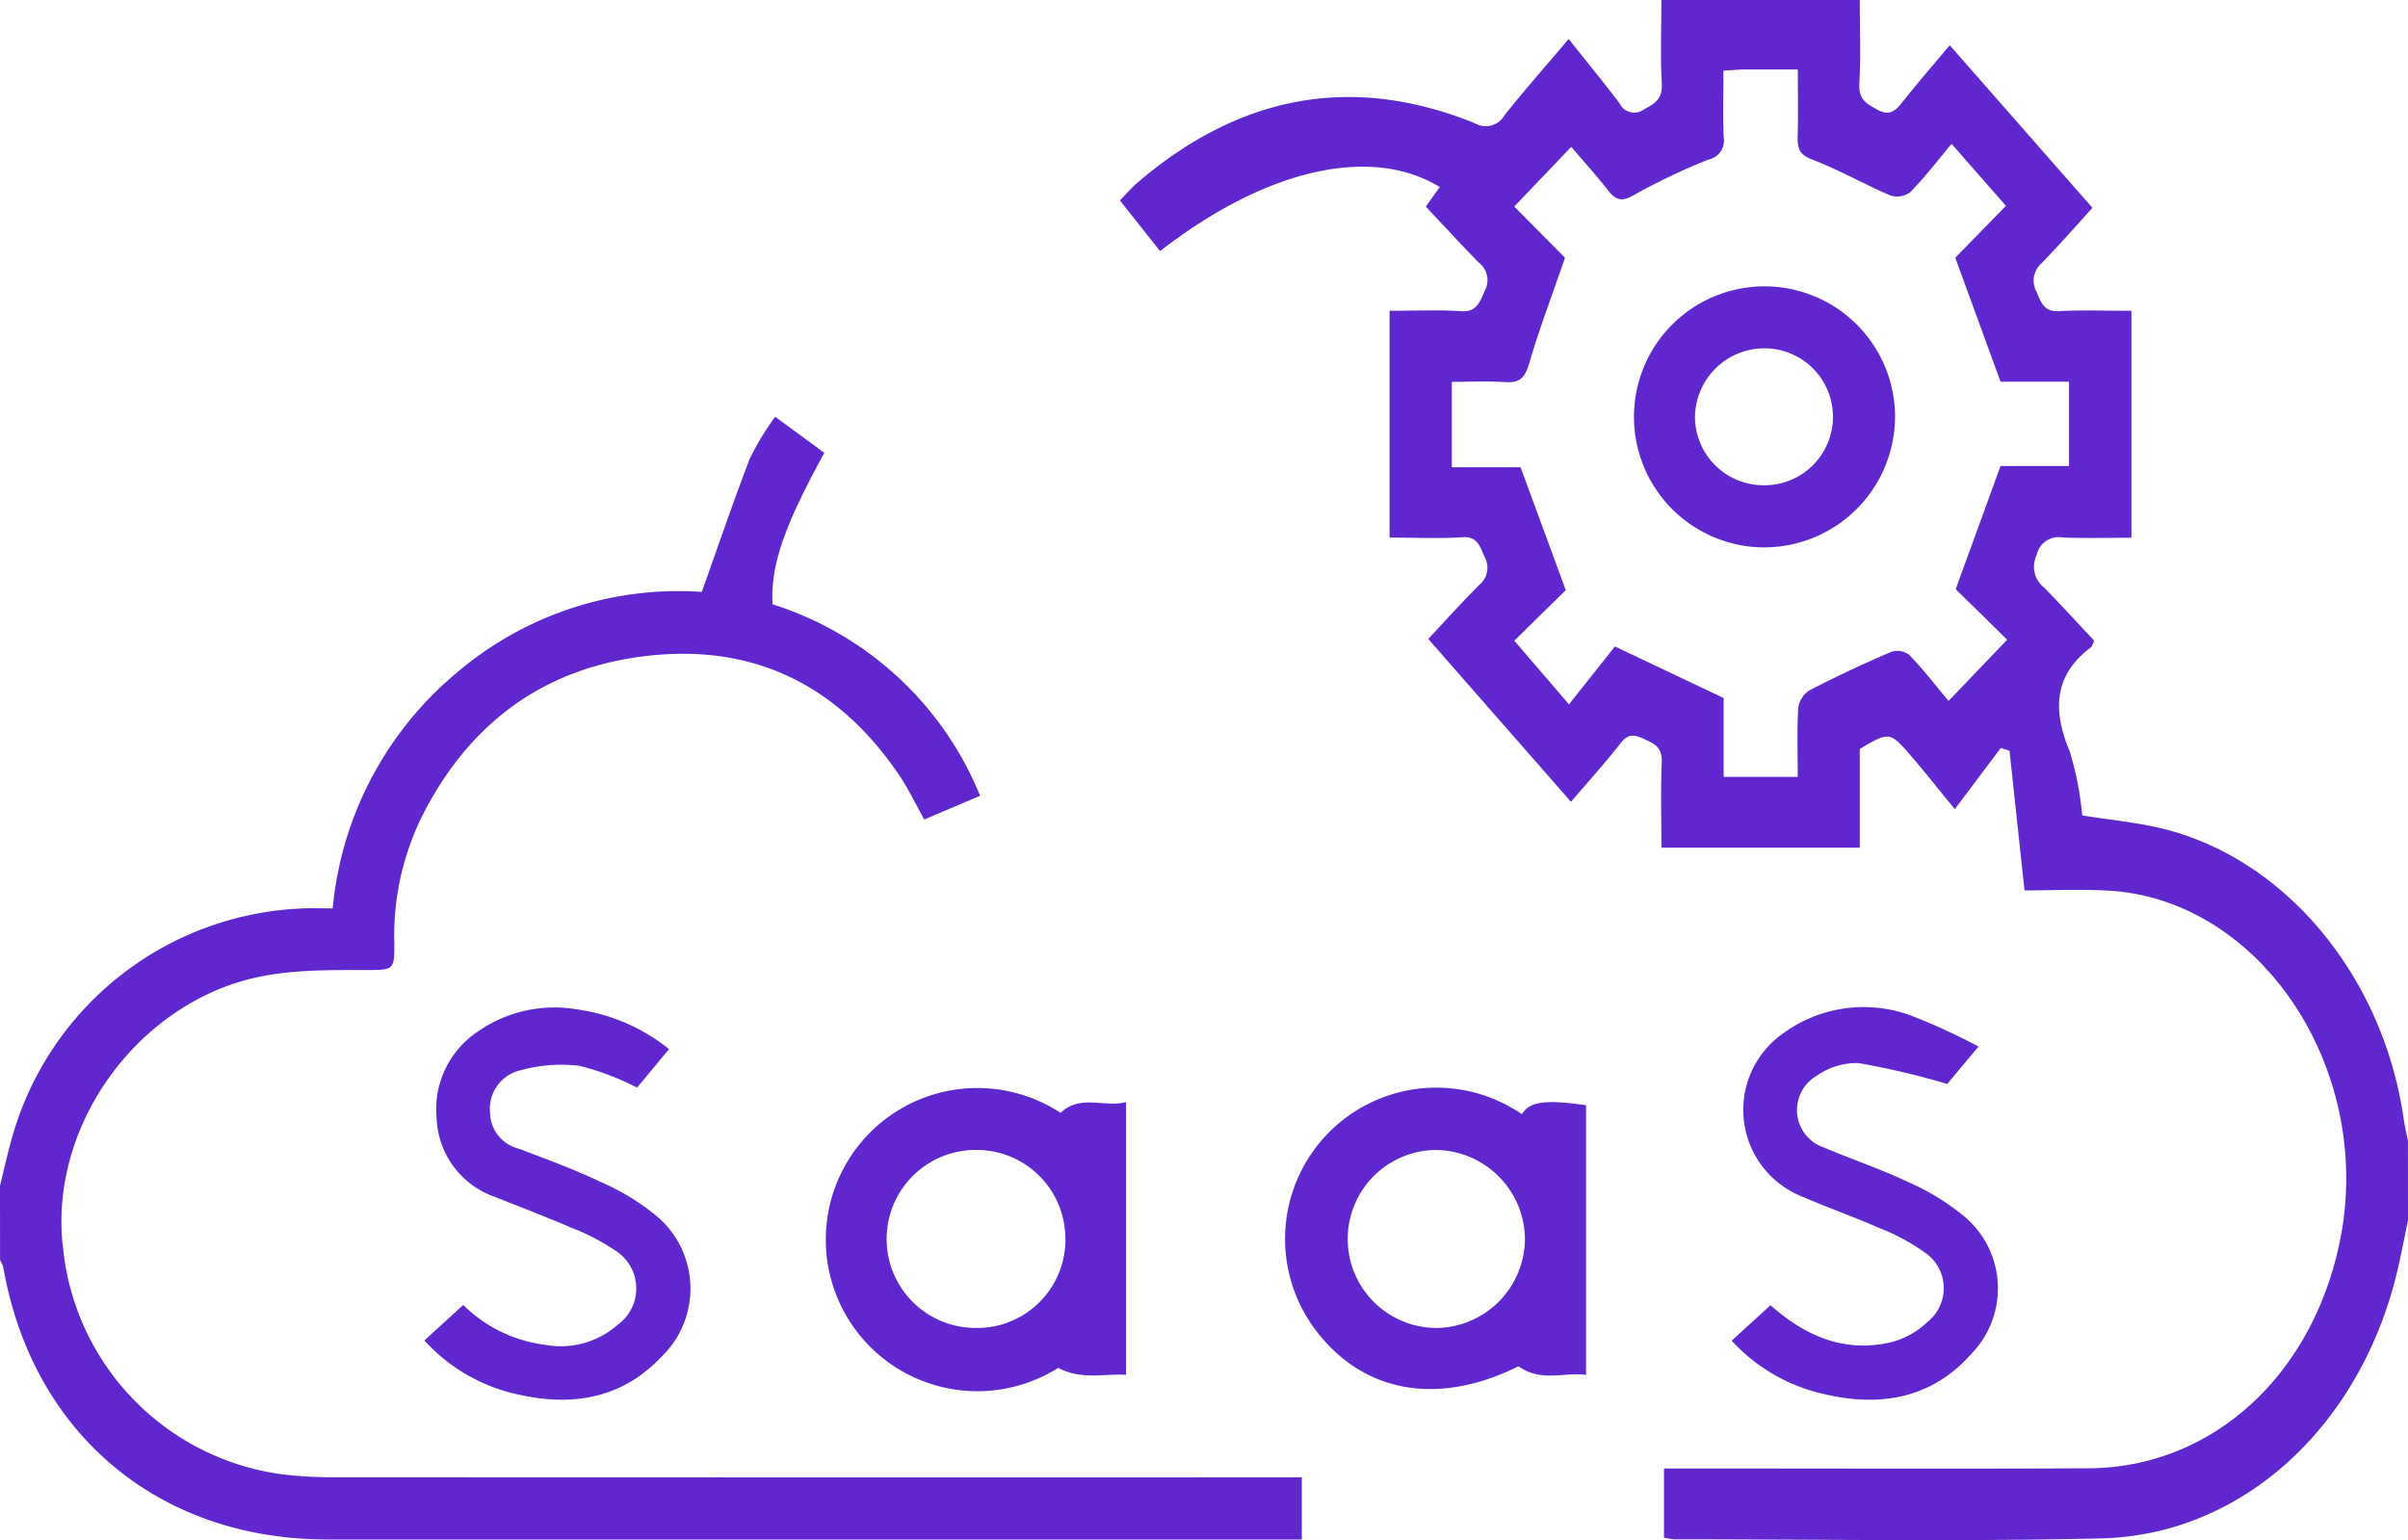
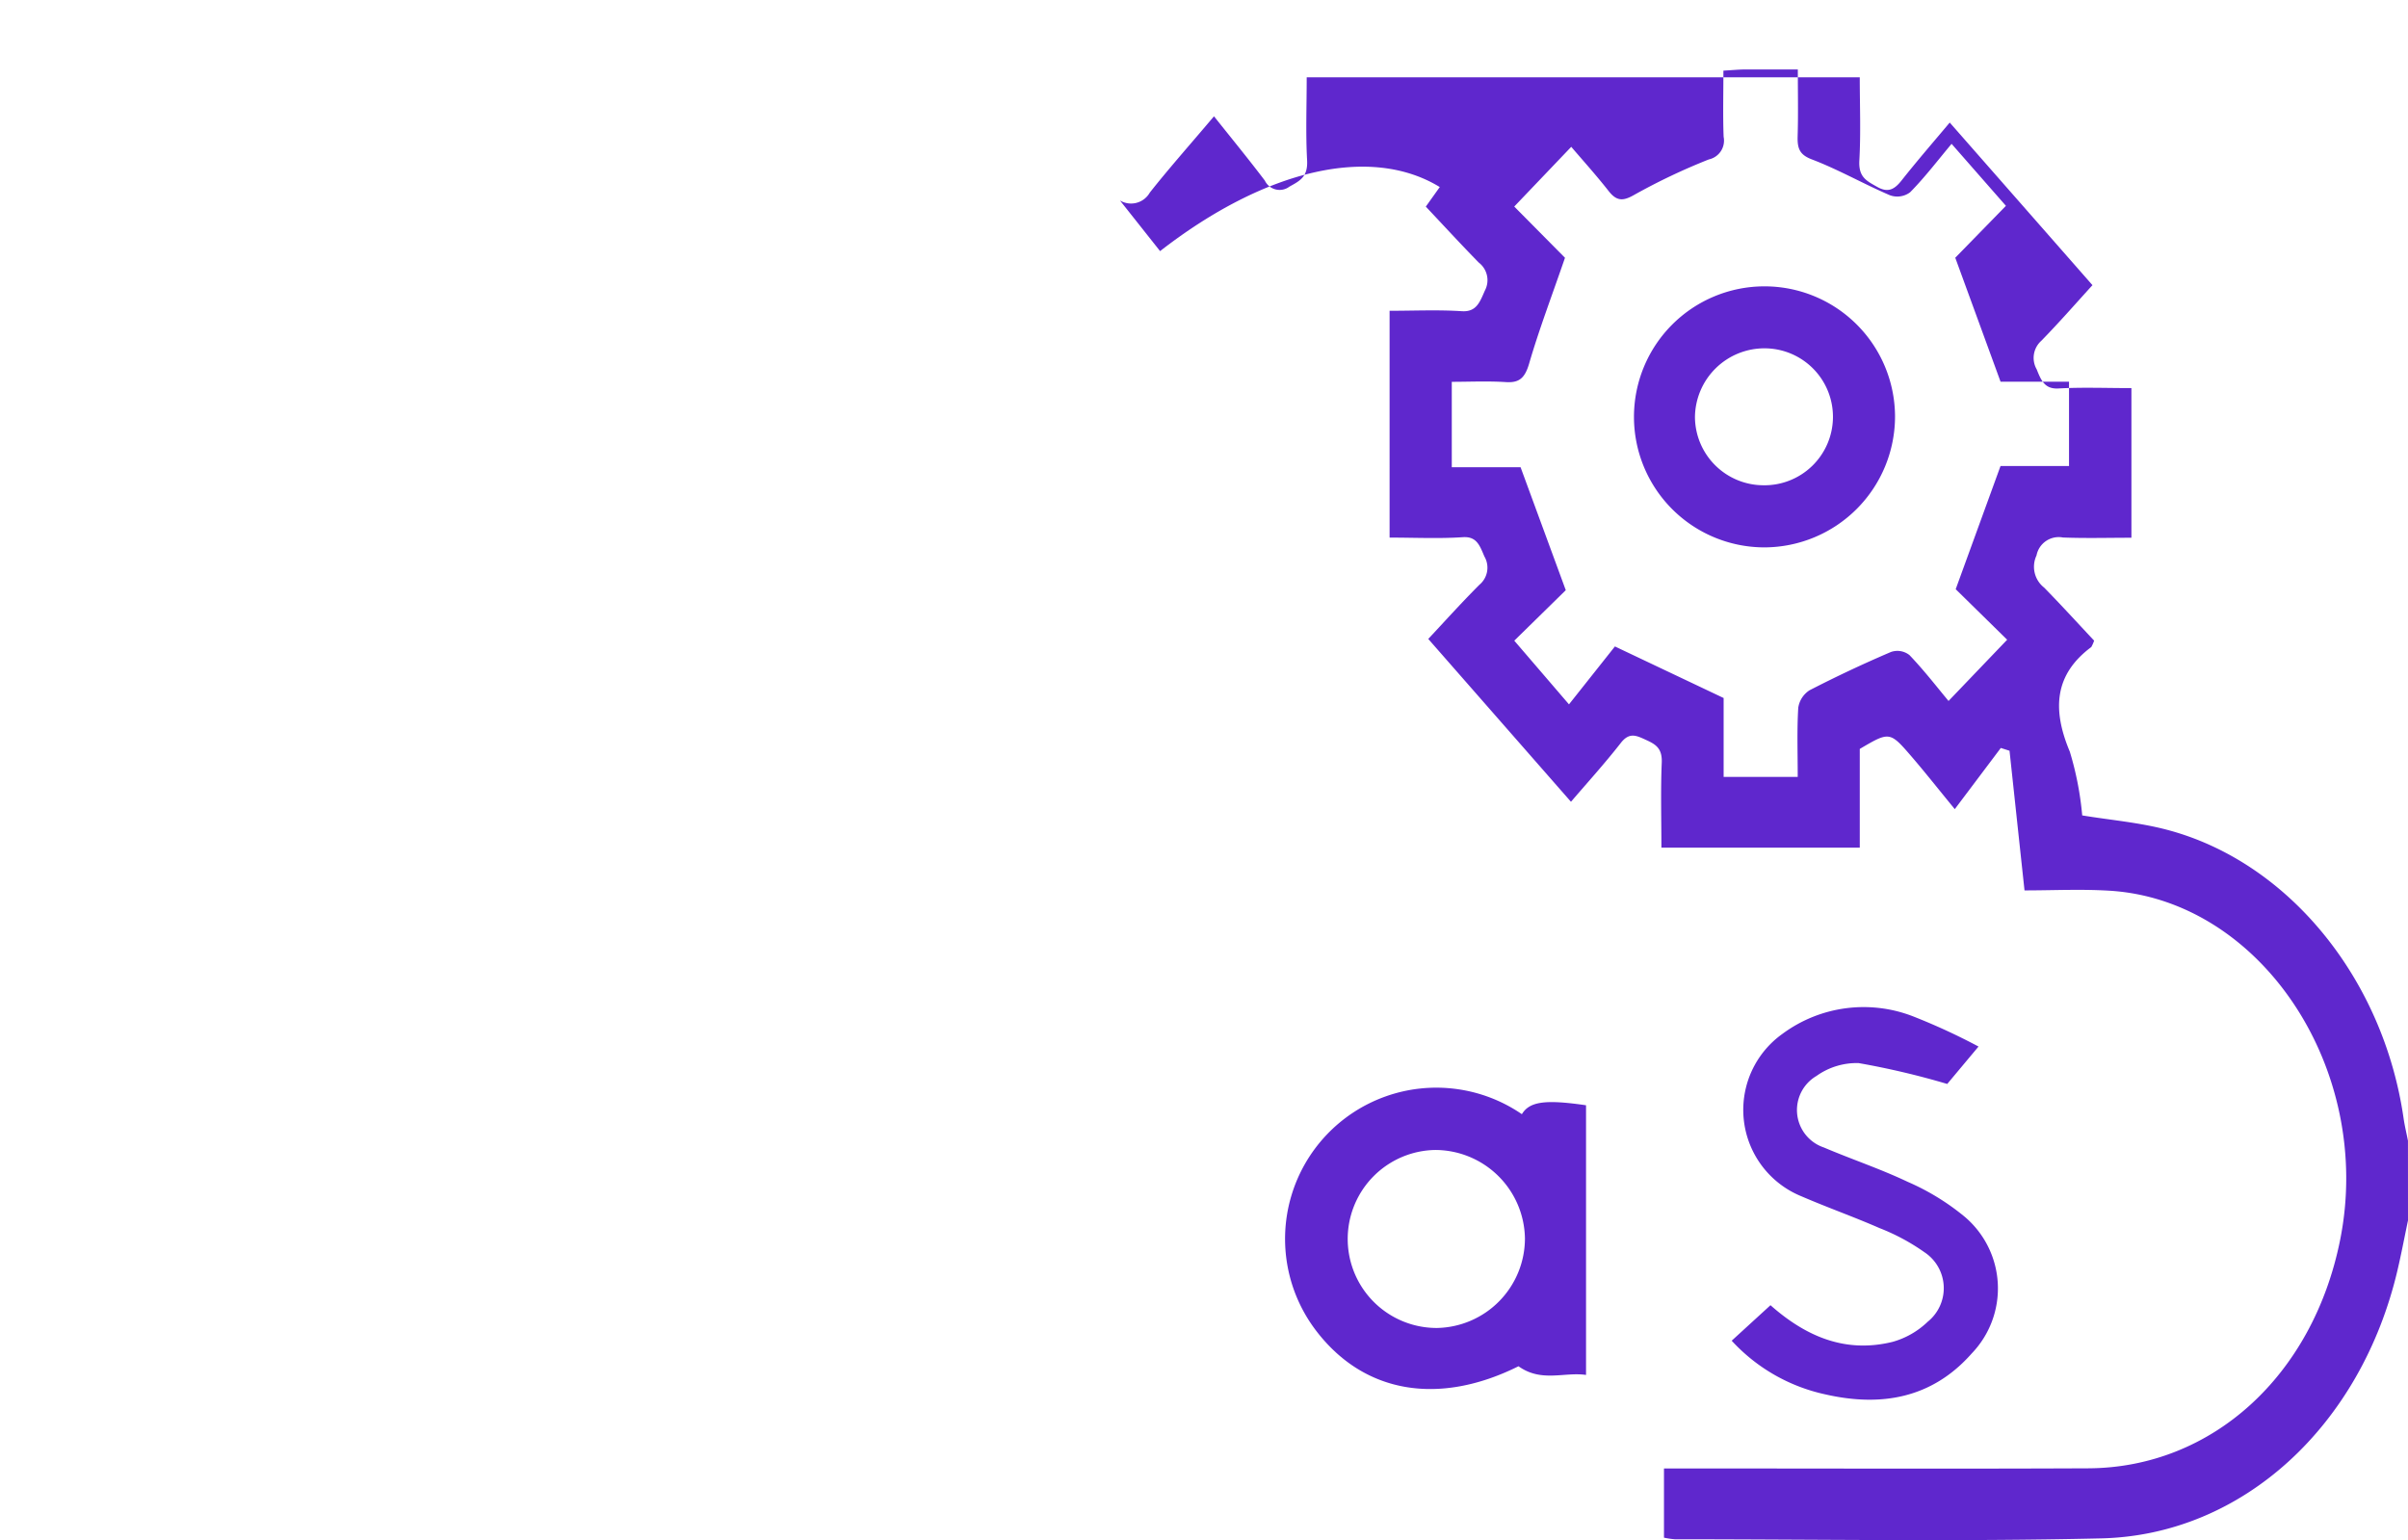
<svg xmlns="http://www.w3.org/2000/svg" width="150" height="95.948" viewBox="0 0 150 95.948">
  <g id="MEAN_Srack" data-name="MEAN Srack" transform="translate(-114.75 -274.099)">
-     <path id="Path_12418" data-name="Path 12418" d="M344.631,350.131c-.217,1.032-.413,2.07-.653,3.095-2.264,9.662-9.622,16.5-18.443,16.712-8.854.208-17.715.055-26.573.056a5.106,5.106,0,0,1-.678-.1v-4.312h1.525c8.3,0,16.6.029,24.906-.009,7.7-.035,13.988-5.767,15.686-14.218,2.131-10.6-4.919-21.249-14.451-21.771-1.745-.1-3.5-.014-5.207-.014-.323-3-.628-5.85-.934-8.7l-.543-.174-2.867,3.811c-1.043-1.272-1.839-2.282-2.672-3.251-1.378-1.6-1.388-1.593-3.246-.5v6.151H298.124c0-1.805-.052-3.552.021-5.291.038-.9-.375-1.144-.971-1.417s-1.039-.508-1.578.183c-1.019,1.305-2.127,2.521-3.105,3.667l-8.89-10.145c.95-1.013,2.04-2.228,3.184-3.373a1.386,1.386,0,0,0,.312-1.766c-.292-.687-.482-1.256-1.34-1.2-1.484.1-2.977.026-4.565.026V293.46c1.528,0,3.015-.07,4.494.026.9.059,1.117-.538,1.437-1.275a1.38,1.38,0,0,0-.375-1.753c-1.113-1.135-2.193-2.313-3.3-3.487l.869-1.219c-4.289-2.626-10.849-1.119-17.422,3.991l-2.5-3.156c.364-.375.677-.749,1.033-1.057,6.431-5.539,13.461-6.832,21.06-3.759a1.343,1.343,0,0,0,1.859-.488c1.2-1.519,2.481-2.958,4-4.755,1.13,1.422,2.173,2.691,3.168,4.007a1.018,1.018,0,0,0,1.532.374c.65-.361,1.155-.605,1.1-1.638-.093-1.69-.025-3.391-.025-5.172H310.48c0,1.726.071,3.464-.026,5.189-.058,1.043.464,1.267,1.1,1.631.673.384,1.071.187,1.531-.394,1-1.265,2.053-2.476,3-3.607l8.891,10.13c-.97,1.063-2.048,2.3-3.188,3.467a1.429,1.429,0,0,0-.285,1.781c.284.722.519,1.235,1.354,1.188,1.484-.083,2.975-.023,4.545-.023V307.6c-1.462,0-2.864.04-4.262-.015a1.409,1.409,0,0,0-1.65,1.119,1.647,1.647,0,0,0,.474,2c1.078,1.1,2.12,2.245,3.115,3.306a2.235,2.235,0,0,1-.178.4c-2.269,1.689-2.462,3.839-1.336,6.518a19.59,19.59,0,0,1,.772,3.97c1.784.294,3.574.441,5.3.9,7.551,2,13.464,9.273,14.719,17.968.068.47.181.931.273,1.4ZM301.986,278.5c0,1.492-.037,2.809.014,4.121a1.2,1.2,0,0,1-.922,1.41,38.705,38.705,0,0,0-4.708,2.242c-.664.369-1.051.342-1.533-.272-.79-1.007-1.643-1.949-2.329-2.755l-3.551,3.721,3.161,3.192c-.836,2.428-1.619,4.478-2.234,6.591-.271.929-.64,1.205-1.445,1.154-1.13-.073-2.267-.018-3.373-.018v5.321h4.285l2.816,7.66-3.208,3.145,3.407,3.968,2.862-3.608L302,317.584V322.5h4.615c0-1.5-.051-2.907.033-4.307a1.572,1.572,0,0,1,.7-1.089q2.5-1.288,5.069-2.385a1.212,1.212,0,0,1,1.161.193c.931.974,1.769,2.063,2.432,2.856l3.652-3.815-3.206-3.148,2.792-7.673h4.267v-5.255H319.25c-.939-2.572-1.821-4.985-2.821-7.721l3.156-3.234L316.2,283.06c-.855,1.02-1.665,2.087-2.583,3.017a1.333,1.333,0,0,1-1.267.182c-1.634-.7-3.2-1.6-4.853-2.229-.741-.283-.911-.65-.887-1.433.041-1.346.012-2.7.012-4.17-1.23,0-2.292,0-3.353,0C302.891,278.433,302.515,278.47,301.986,278.5Z" transform="translate(-79.881)" fill="#5F27CD" />
-     <path id="Path_12419" data-name="Path 12419" d="M114.75,363.23c.222-.9.426-1.809.669-2.705a19.6,19.6,0,0,1,18.236-14.571c.592-.026,1.187,0,1.819,0a21.725,21.725,0,0,1,7.77-14.718,21.274,21.274,0,0,1,15.222-5c1.039-2.906,1.962-5.637,3-8.323a17.352,17.352,0,0,1,1.57-2.59l3.064,2.249c-2.521,4.593-3.347,7-3.229,9.435a20.693,20.693,0,0,1,12.932,11.93l-3.478,1.478c-.548-.978-.985-1.906-1.553-2.747-3.63-5.374-8.68-8.081-15.174-7.5-6.75.6-11.643,4.138-14.644,10.219a16.875,16.875,0,0,0-1.644,7.708c.013,1.694-.01,1.694-1.753,1.7-2.991,0-5.957-.058-8.849,1.061-6.5,2.518-10.869,9.5-10.028,16.283A15.82,15.82,0,0,0,132.6,381.243a27,27,0,0,0,2.816.149q29.4.013,58.8.006h1.627v3.869h-1.525q-29.592,0-59.185,0c-10.517,0-18.372-6.615-20.179-16.96a2.032,2.032,0,0,0-.2-.454Z" transform="translate(0 -15.262)" fill="#5F27CD" />
+     <path id="Path_12418" data-name="Path 12418" d="M344.631,350.131c-.217,1.032-.413,2.07-.653,3.095-2.264,9.662-9.622,16.5-18.443,16.712-8.854.208-17.715.055-26.573.056a5.106,5.106,0,0,1-.678-.1v-4.312h1.525c8.3,0,16.6.029,24.906-.009,7.7-.035,13.988-5.767,15.686-14.218,2.131-10.6-4.919-21.249-14.451-21.771-1.745-.1-3.5-.014-5.207-.014-.323-3-.628-5.85-.934-8.7l-.543-.174-2.867,3.811c-1.043-1.272-1.839-2.282-2.672-3.251-1.378-1.6-1.388-1.593-3.246-.5v6.151H298.124c0-1.805-.052-3.552.021-5.291.038-.9-.375-1.144-.971-1.417s-1.039-.508-1.578.183c-1.019,1.305-2.127,2.521-3.105,3.667l-8.89-10.145c.95-1.013,2.04-2.228,3.184-3.373a1.386,1.386,0,0,0,.312-1.766c-.292-.687-.482-1.256-1.34-1.2-1.484.1-2.977.026-4.565.026V293.46c1.528,0,3.015-.07,4.494.026.9.059,1.117-.538,1.437-1.275a1.38,1.38,0,0,0-.375-1.753c-1.113-1.135-2.193-2.313-3.3-3.487l.869-1.219c-4.289-2.626-10.849-1.119-17.422,3.991l-2.5-3.156a1.343,1.343,0,0,0,1.859-.488c1.2-1.519,2.481-2.958,4-4.755,1.13,1.422,2.173,2.691,3.168,4.007a1.018,1.018,0,0,0,1.532.374c.65-.361,1.155-.605,1.1-1.638-.093-1.69-.025-3.391-.025-5.172H310.48c0,1.726.071,3.464-.026,5.189-.058,1.043.464,1.267,1.1,1.631.673.384,1.071.187,1.531-.394,1-1.265,2.053-2.476,3-3.607l8.891,10.13c-.97,1.063-2.048,2.3-3.188,3.467a1.429,1.429,0,0,0-.285,1.781c.284.722.519,1.235,1.354,1.188,1.484-.083,2.975-.023,4.545-.023V307.6c-1.462,0-2.864.04-4.262-.015a1.409,1.409,0,0,0-1.65,1.119,1.647,1.647,0,0,0,.474,2c1.078,1.1,2.12,2.245,3.115,3.306a2.235,2.235,0,0,1-.178.4c-2.269,1.689-2.462,3.839-1.336,6.518a19.59,19.59,0,0,1,.772,3.97c1.784.294,3.574.441,5.3.9,7.551,2,13.464,9.273,14.719,17.968.068.47.181.931.273,1.4ZM301.986,278.5c0,1.492-.037,2.809.014,4.121a1.2,1.2,0,0,1-.922,1.41,38.705,38.705,0,0,0-4.708,2.242c-.664.369-1.051.342-1.533-.272-.79-1.007-1.643-1.949-2.329-2.755l-3.551,3.721,3.161,3.192c-.836,2.428-1.619,4.478-2.234,6.591-.271.929-.64,1.205-1.445,1.154-1.13-.073-2.267-.018-3.373-.018v5.321h4.285l2.816,7.66-3.208,3.145,3.407,3.968,2.862-3.608L302,317.584V322.5h4.615c0-1.5-.051-2.907.033-4.307a1.572,1.572,0,0,1,.7-1.089q2.5-1.288,5.069-2.385a1.212,1.212,0,0,1,1.161.193c.931.974,1.769,2.063,2.432,2.856l3.652-3.815-3.206-3.148,2.792-7.673h4.267v-5.255H319.25c-.939-2.572-1.821-4.985-2.821-7.721l3.156-3.234L316.2,283.06c-.855,1.02-1.665,2.087-2.583,3.017a1.333,1.333,0,0,1-1.267.182c-1.634-.7-3.2-1.6-4.853-2.229-.741-.283-.911-.65-.887-1.433.041-1.346.012-2.7.012-4.17-1.23,0-2.292,0-3.353,0C302.891,278.433,302.515,278.47,301.986,278.5Z" transform="translate(-79.881)" fill="#5F27CD" />
    <path id="Path_12420" data-name="Path 12420" d="M330.275,439.109c.479-.8,1.458-.932,4-.561v16.8c-1.349-.2-2.777.482-4.207-.541-4.936,2.46-9.581,1.711-12.571-2.168a9.422,9.422,0,0,1,12.782-13.535Zm.194,7.717a5.6,5.6,0,0,0-5.6-5.493,5.545,5.545,0,0,0,.113,11.089A5.583,5.583,0,0,0,330.469,446.826Z" transform="translate(-120.727 -95.592)" fill="#5F27CD" />
-     <path id="Path_12421" data-name="Path 12421" d="M258.395,438.991c1.271-1.182,2.7-.311,4.082-.67v16.994c-1.333-.1-2.715.344-4.228-.435a9.444,9.444,0,1,1,.146-15.889Zm.3,7.876a5.523,5.523,0,0,0-5.5-5.564,5.545,5.545,0,1,0-.029,11.089A5.5,5.5,0,0,0,258.7,446.866Z" transform="translate(-77.582 -95.563)" fill="#5F27CD" />
-     <path id="Path_12422" data-name="Path 12422" d="M196.48,425.442l-1.994,2.4a16.751,16.751,0,0,0-3.591-1.362,9.731,9.731,0,0,0-3.858.333,2.456,2.456,0,0,0-1.707,2.6,2.348,2.348,0,0,0,1.789,2.232c1.716.651,3.444,1.287,5.1,2.071a14.638,14.638,0,0,1,3.474,2.114,5.9,5.9,0,0,1,.316,8.777c-2.4,2.547-5.421,3.1-8.72,2.395a11.016,11.016,0,0,1-6.049-3.408l2.417-2.215a8.8,8.8,0,0,0,5.107,2.486A5.372,5.372,0,0,0,193.3,442.6a2.787,2.787,0,0,0-.175-4.612,13.418,13.418,0,0,0-2.713-1.411c-1.567-.677-3.165-1.282-4.751-1.916a5.413,5.413,0,0,1-3.655-4.825,5.83,5.83,0,0,1,2.611-5.52,8.34,8.34,0,0,1,6.115-1.351A11.722,11.722,0,0,1,196.48,425.442Z" transform="translate(-40.053 -85.985)" fill="#5F27CD" />
    <path id="Path_12423" data-name="Path 12423" d="M388.453,441.336c2.243,1.984,4.7,3,7.61,2.282a5.155,5.155,0,0,0,2.181-1.25,2.685,2.685,0,0,0-.2-4.332,13.08,13.08,0,0,0-2.8-1.505c-1.6-.7-3.257-1.286-4.863-1.98A5.813,5.813,0,0,1,389.2,424.43a8.5,8.5,0,0,1,8.178-1.072,39.01,39.01,0,0,1,4.034,1.863l-1.949,2.331a49.3,49.3,0,0,0-5.522-1.3,4.306,4.306,0,0,0-2.621.8,2.462,2.462,0,0,0,.462,4.459c1.728.736,3.52,1.332,5.214,2.137a14.818,14.818,0,0,1,3.573,2.193,5.848,5.848,0,0,1,.42,8.5c-2.472,2.8-5.643,3.346-9.133,2.547a11.106,11.106,0,0,1-5.82-3.341Z" transform="translate(-163.415 -85.924)" fill="#5F27CD" />
    <path id="Path_12427" data-name="Path 12427" d="M365.252,334.225a8.131,8.131,0,1,1,8.148-8.176A8.162,8.162,0,0,1,365.252,334.225Zm-.075-3.87a4.266,4.266,0,1,0,.11-8.531,4.329,4.329,0,0,0-4.35,4.283A4.277,4.277,0,0,0,365.177,330.355Z" transform="translate(-140.604 -26.025)" fill="#5F27CD" />
  </g>
</svg>